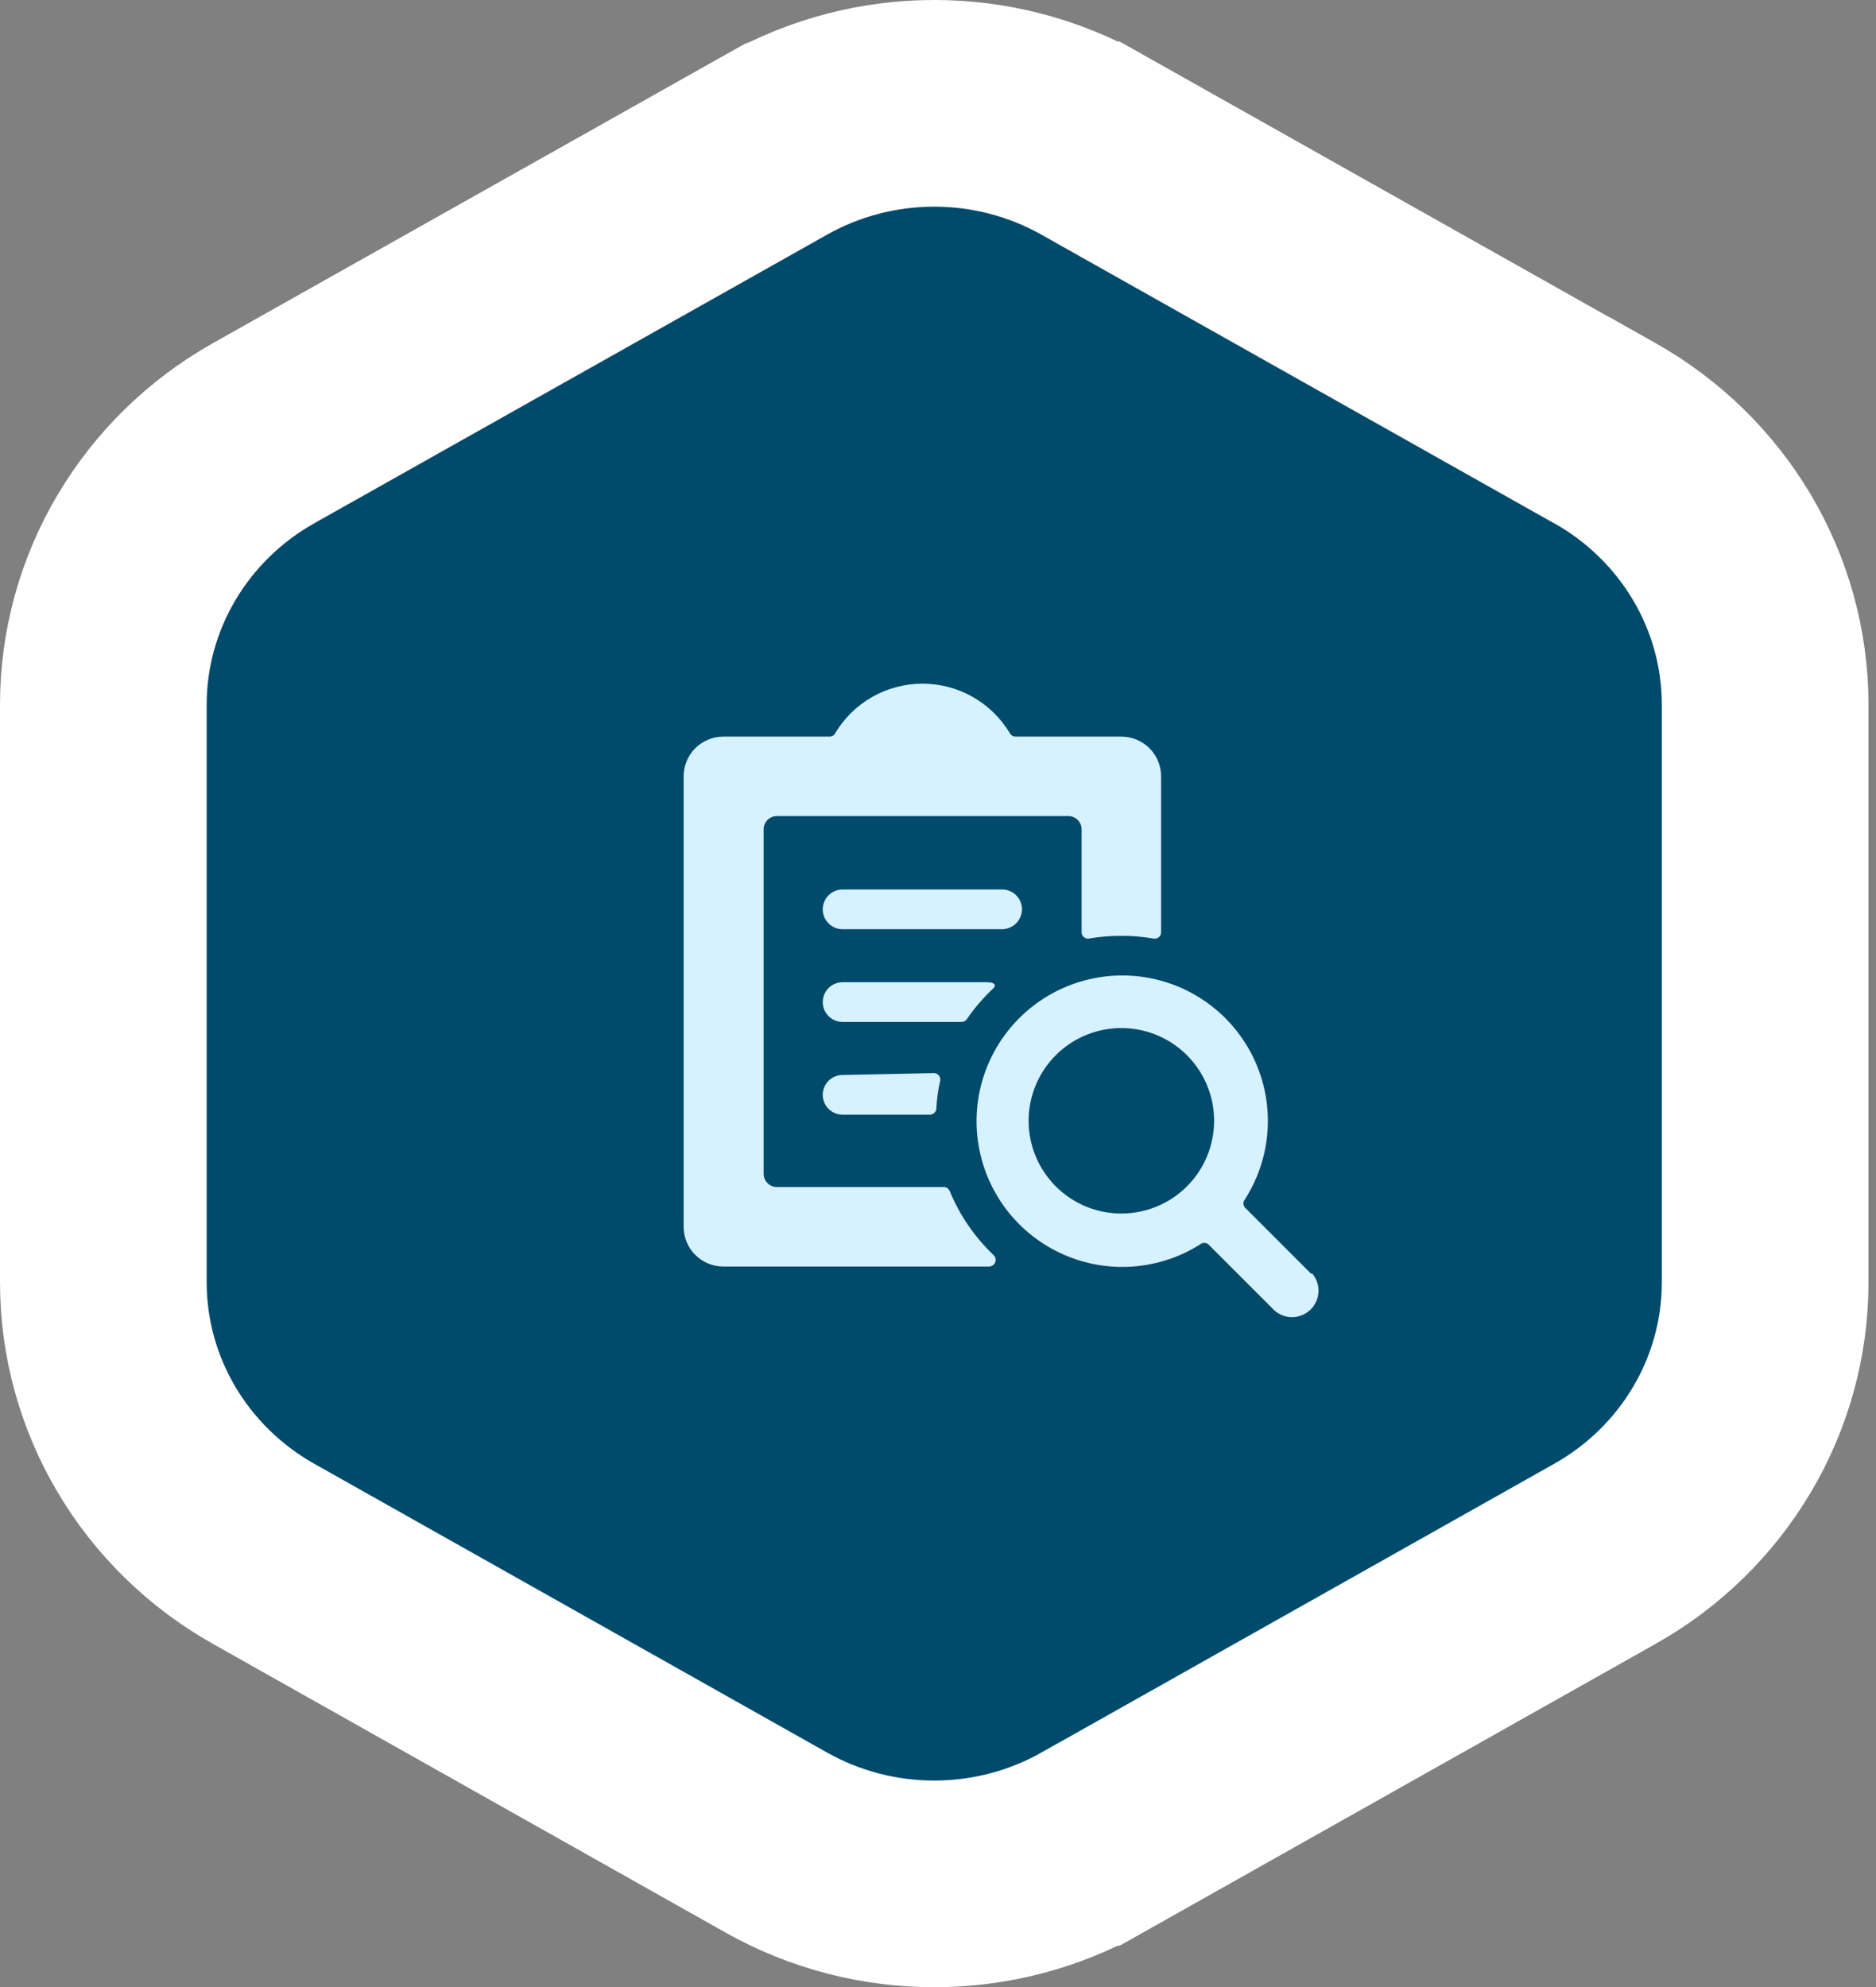
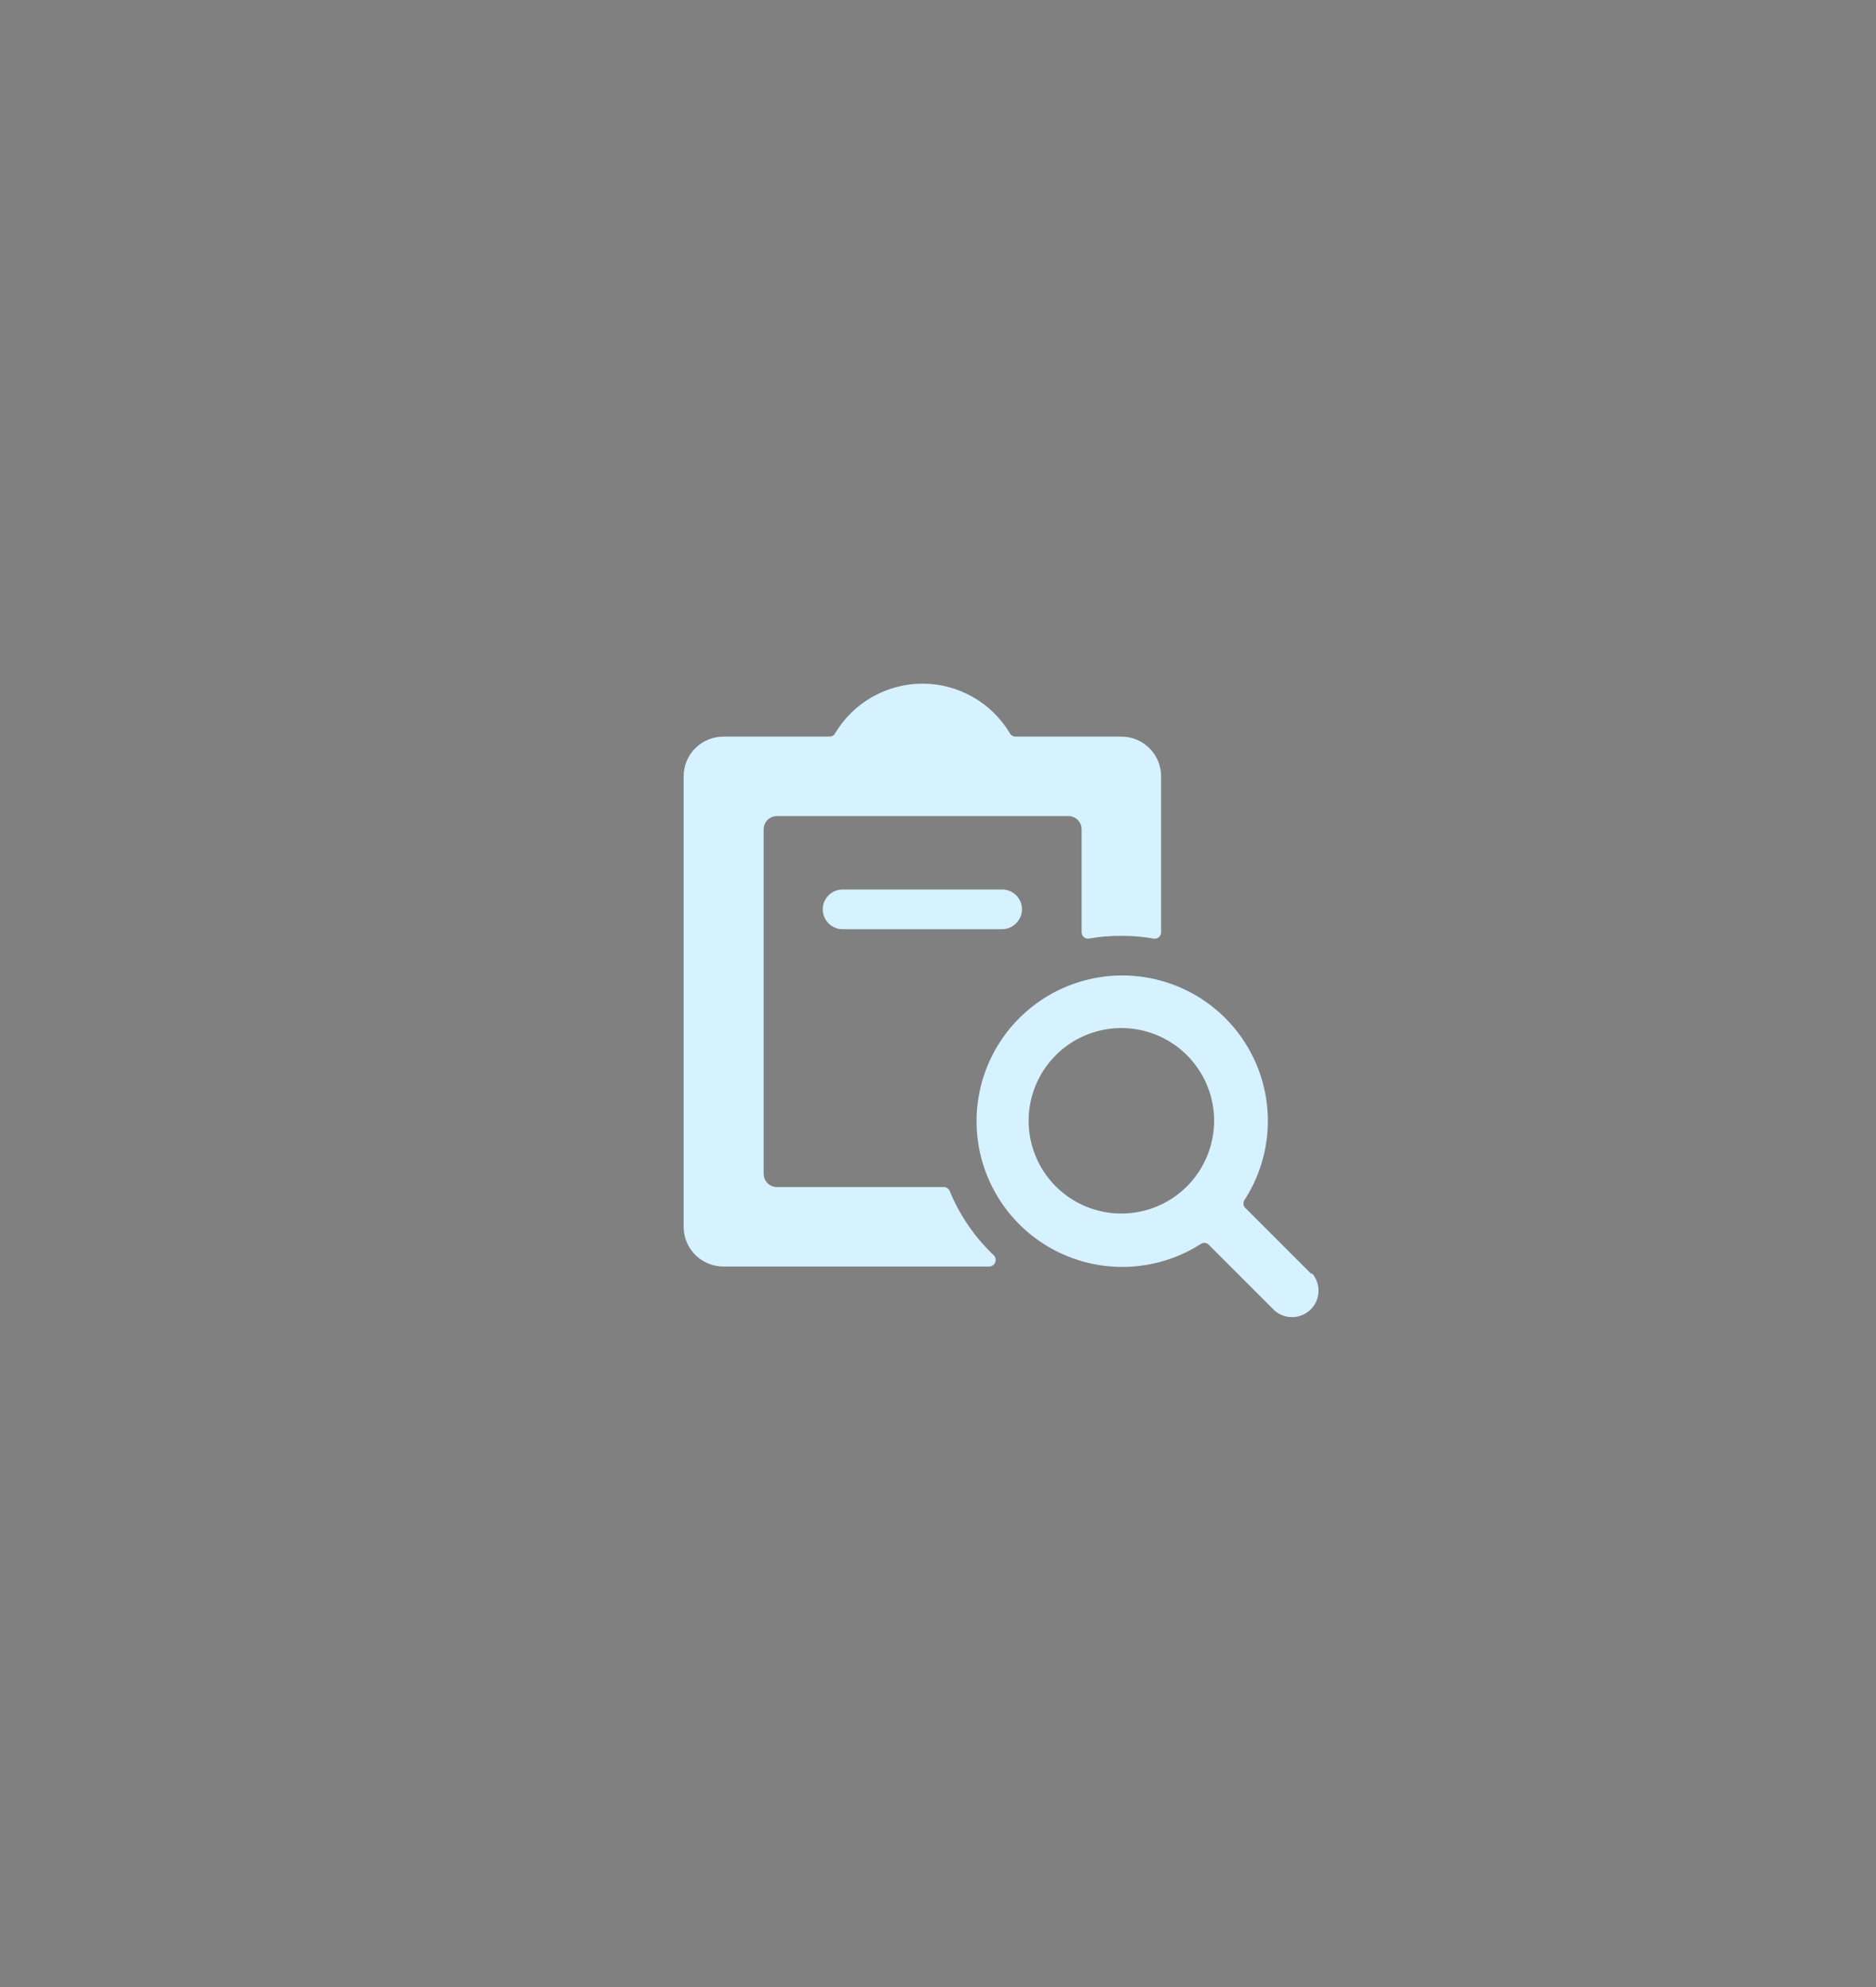
<svg xmlns="http://www.w3.org/2000/svg" width="118" height="125" viewBox="0 0 118 125" fill="none">
  <rect x="0" y="0" width="118" height="125" fill="#808080" stroke="none" />
-   <path d="M16.568 27.256L16.561 27.26C10.394 30.74 6.5 37.217 6.5 44.329V80.658C6.5 87.77 10.394 94.247 16.561 97.728L16.566 97.73L48.814 115.892C54.976 119.369 62.551 119.369 68.713 115.892C68.714 115.892 68.714 115.892 68.714 115.892L100.962 97.73L100.967 97.728C107.134 94.247 111.028 87.77 111.028 80.658V44.329C111.028 37.217 107.134 30.74 100.967 27.26L99.48 26.421H99.464L68.714 9.108C68.713 9.108 68.712 9.107 68.711 9.106C62.55 5.631 54.978 5.631 48.817 9.106C48.816 9.107 48.815 9.108 48.814 9.108L16.568 27.256Z" fill="#004A6B" stroke="white" stroke-width="13" />
  <g clip-path="url(#clip0_7006_1082)">
    <path d="M64.283 57.2C64.283 57.033 64.25 56.868 64.185 56.714C64.12 56.56 64.025 56.42 63.906 56.304C63.786 56.188 63.644 56.096 63.489 56.035C63.333 55.974 63.167 55.946 63 55.95H53C52.669 55.95 52.35 56.082 52.116 56.316C51.882 56.55 51.75 56.868 51.75 57.2C51.75 57.531 51.882 57.849 52.116 58.084C52.35 58.318 52.669 58.45 53 58.45H63C63.166 58.452 63.331 58.422 63.486 58.36C63.641 58.298 63.781 58.207 63.901 58.091C64.02 57.975 64.115 57.836 64.181 57.683C64.246 57.531 64.281 57.366 64.283 57.2Z" fill="#D6F1FF" />
    <path d="M59.75 74.95C59.723 74.869 59.671 74.799 59.603 74.748C59.534 74.697 59.452 74.669 59.367 74.667H48.867C48.646 74.667 48.434 74.579 48.277 74.422C48.121 74.266 48.033 74.054 48.033 73.833V52.167C48.033 52.057 48.055 51.949 48.097 51.848C48.139 51.747 48.2 51.655 48.277 51.577C48.355 51.5 48.447 51.439 48.548 51.397C48.649 51.355 48.757 51.333 48.867 51.333H67.2C67.309 51.333 67.418 51.355 67.519 51.397C67.62 51.439 67.712 51.5 67.789 51.577C67.867 51.655 67.928 51.747 67.97 51.848C68.012 51.949 68.033 52.057 68.033 52.167V58.633C68.032 58.694 68.044 58.754 68.069 58.808C68.094 58.863 68.132 58.912 68.178 58.95C68.225 58.989 68.279 59.016 68.338 59.031C68.397 59.045 68.458 59.046 68.517 59.033C69.183 58.919 69.858 58.863 70.533 58.867C71.204 58.863 71.873 58.919 72.533 59.033C72.594 59.049 72.656 59.05 72.717 59.037C72.778 59.024 72.835 58.997 72.883 58.958C72.932 58.919 72.971 58.87 72.997 58.813C73.023 58.757 73.035 58.695 73.033 58.633V48.867C73.038 48.535 72.976 48.207 72.853 47.9C72.729 47.593 72.546 47.313 72.313 47.077C72.08 46.842 71.803 46.654 71.498 46.527C71.192 46.399 70.864 46.333 70.533 46.333H63.867C63.794 46.332 63.723 46.312 63.662 46.273C63.6 46.235 63.55 46.181 63.517 46.117C62.949 45.167 62.144 44.381 61.181 43.836C60.219 43.29 59.131 43.003 58.025 43.003C56.919 43.003 55.831 43.29 54.869 43.836C53.906 44.381 53.102 45.167 52.533 46.117C52.502 46.182 52.452 46.237 52.39 46.276C52.328 46.314 52.256 46.334 52.183 46.333H45.517C45.184 46.331 44.855 46.395 44.547 46.522C44.24 46.649 43.961 46.835 43.726 47.071C43.492 47.307 43.307 47.587 43.182 47.896C43.057 48.204 42.995 48.534 43 48.867V77.2C43.004 77.528 43.073 77.853 43.203 78.154C43.333 78.456 43.52 78.729 43.756 78.958C43.991 79.187 44.269 79.368 44.574 79.489C44.879 79.611 45.205 79.671 45.533 79.667H62.2C62.284 79.669 62.367 79.646 62.437 79.6C62.508 79.554 62.563 79.489 62.595 79.411C62.628 79.334 62.636 79.248 62.619 79.166C62.602 79.083 62.56 79.008 62.5 78.95C61.313 77.824 60.376 76.461 59.75 74.95Z" fill="#D6F1FF" />
-     <path d="M60.817 64.1C61.301 63.398 61.86 62.749 62.483 62.166C62.617 62.033 62.683 61.783 62.05 61.783H53C52.669 61.783 52.35 61.915 52.116 62.149C51.882 62.384 51.75 62.702 51.75 63.033C51.75 63.365 51.882 63.683 52.116 63.917C52.35 64.151 52.669 64.283 53 64.283H60.45C60.522 64.289 60.594 64.274 60.659 64.242C60.723 64.21 60.778 64.161 60.817 64.1Z" fill="#D6F1FF" />
-     <path d="M53 67.617C52.669 67.617 52.35 67.748 52.116 67.983C51.882 68.217 51.75 68.535 51.75 68.867C51.75 69.198 51.882 69.516 52.116 69.751C52.35 69.985 52.669 70.117 53 70.117H58.5C58.556 70.115 58.611 70.101 58.662 70.077C58.713 70.053 58.759 70.019 58.796 69.977C58.834 69.935 58.862 69.886 58.88 69.832C58.898 69.779 58.904 69.723 58.9 69.667C58.931 69.106 59.009 68.548 59.133 68C59.149 67.94 59.15 67.877 59.137 67.816C59.124 67.755 59.097 67.698 59.058 67.65C59.02 67.601 58.97 67.562 58.914 67.537C58.857 67.51 58.795 67.498 58.733 67.5L53 67.617Z" fill="#D6F1FF" />
    <path d="M82.483 80.133L78.3 75.95C78.243 75.879 78.212 75.791 78.212 75.7C78.212 75.609 78.243 75.521 78.3 75.45C79.091 74.218 79.574 72.813 79.709 71.355C79.845 69.897 79.628 68.428 79.078 67.071C78.528 65.714 77.66 64.508 76.547 63.557C75.434 62.605 74.109 61.934 72.683 61.6C71.212 61.255 69.678 61.279 68.218 61.671C66.759 62.062 65.418 62.808 64.317 63.843C63.215 64.877 62.386 66.168 61.904 67.6C61.422 69.033 61.301 70.562 61.553 72.052C61.805 73.543 62.421 74.947 63.347 76.142C64.273 77.336 65.48 78.283 66.861 78.898C68.241 79.513 69.752 79.777 71.26 79.667C72.767 79.557 74.224 79.076 75.5 78.267C75.571 78.21 75.659 78.179 75.75 78.179C75.841 78.179 75.929 78.21 76 78.267L80.183 82.45C80.502 82.723 80.912 82.866 81.332 82.85C81.751 82.833 82.149 82.659 82.446 82.363C82.743 82.066 82.917 81.668 82.933 81.248C82.949 80.829 82.806 80.419 82.533 80.1L82.483 80.133ZM70.533 76.333C69.38 76.333 68.252 75.991 67.293 75.35C66.333 74.709 65.586 73.798 65.144 72.732C64.703 71.666 64.587 70.493 64.812 69.362C65.037 68.23 65.593 67.191 66.409 66.375C67.224 65.559 68.264 65.004 69.395 64.779C70.527 64.554 71.7 64.669 72.766 65.111C73.832 65.552 74.743 66.3 75.384 67.259C76.025 68.218 76.367 69.346 76.367 70.5C76.367 72.047 75.752 73.531 74.658 74.625C73.564 75.719 72.081 76.333 70.533 76.333Z" fill="#D6F1FF" />
  </g>
  <defs>
    <clipPath id="clip0_7006_1082">
      <rect width="40" height="40" fill="white" transform="translate(43 43)" />
    </clipPath>
  </defs>
</svg>